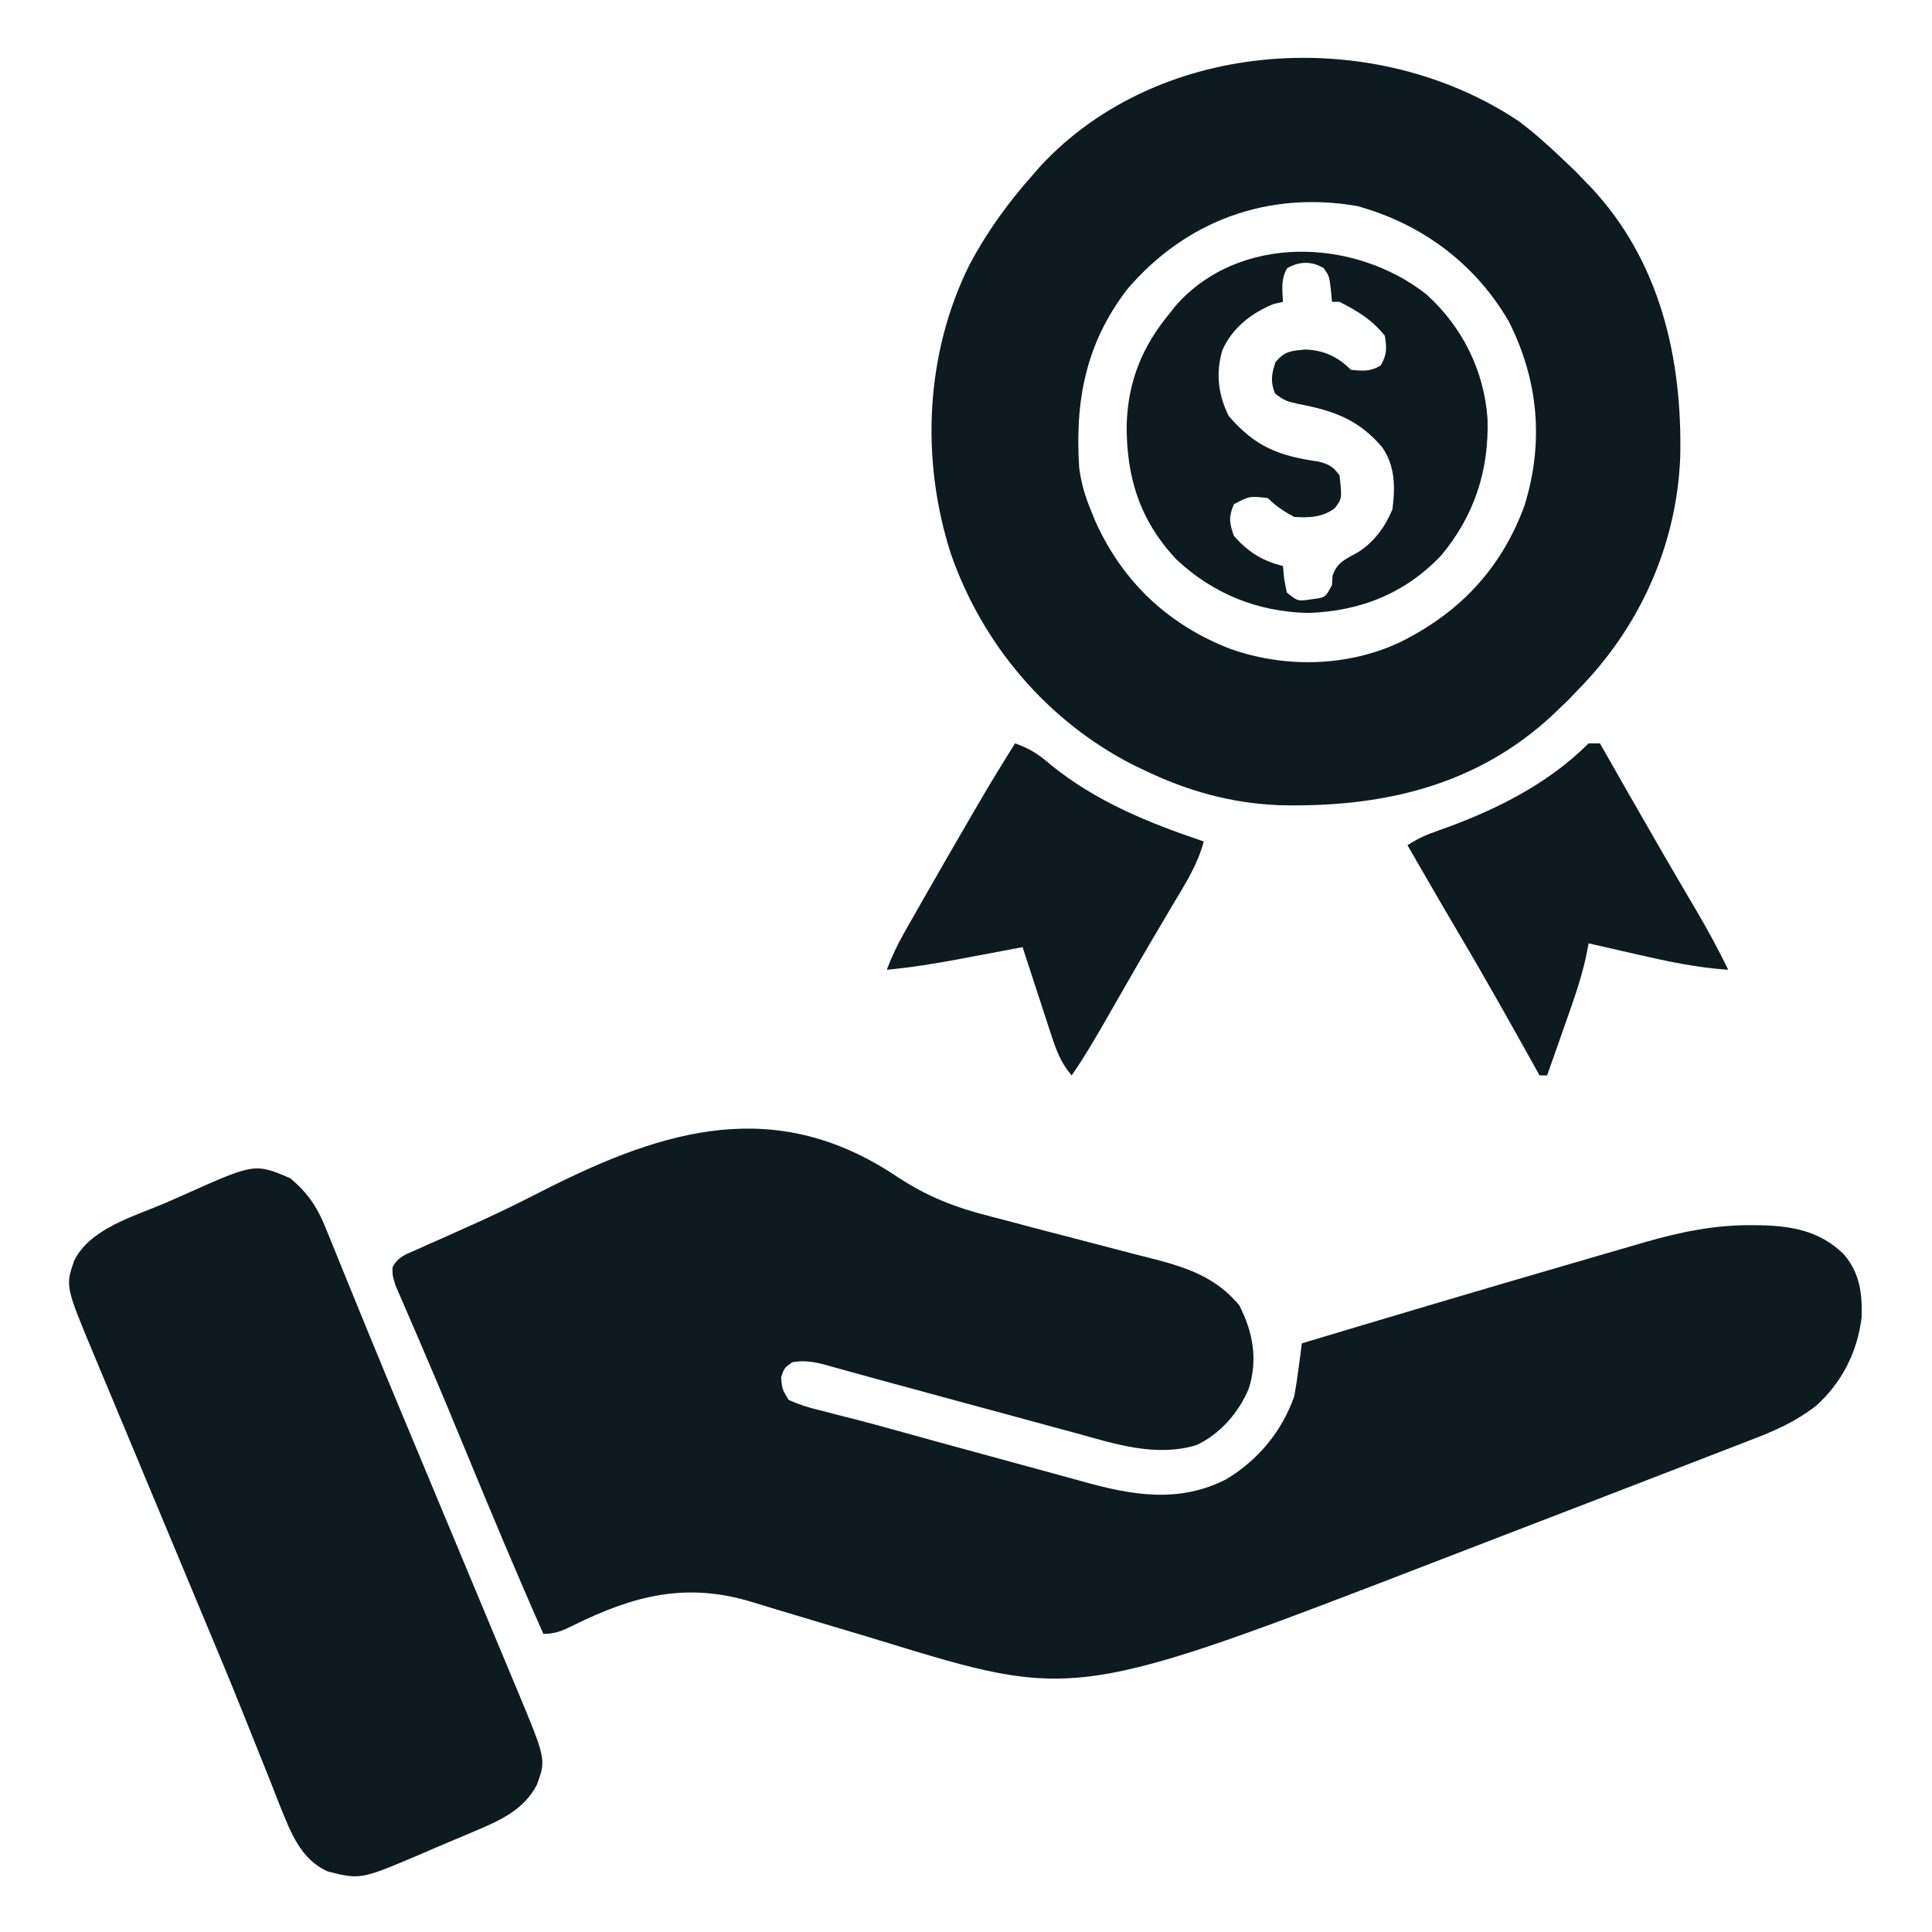
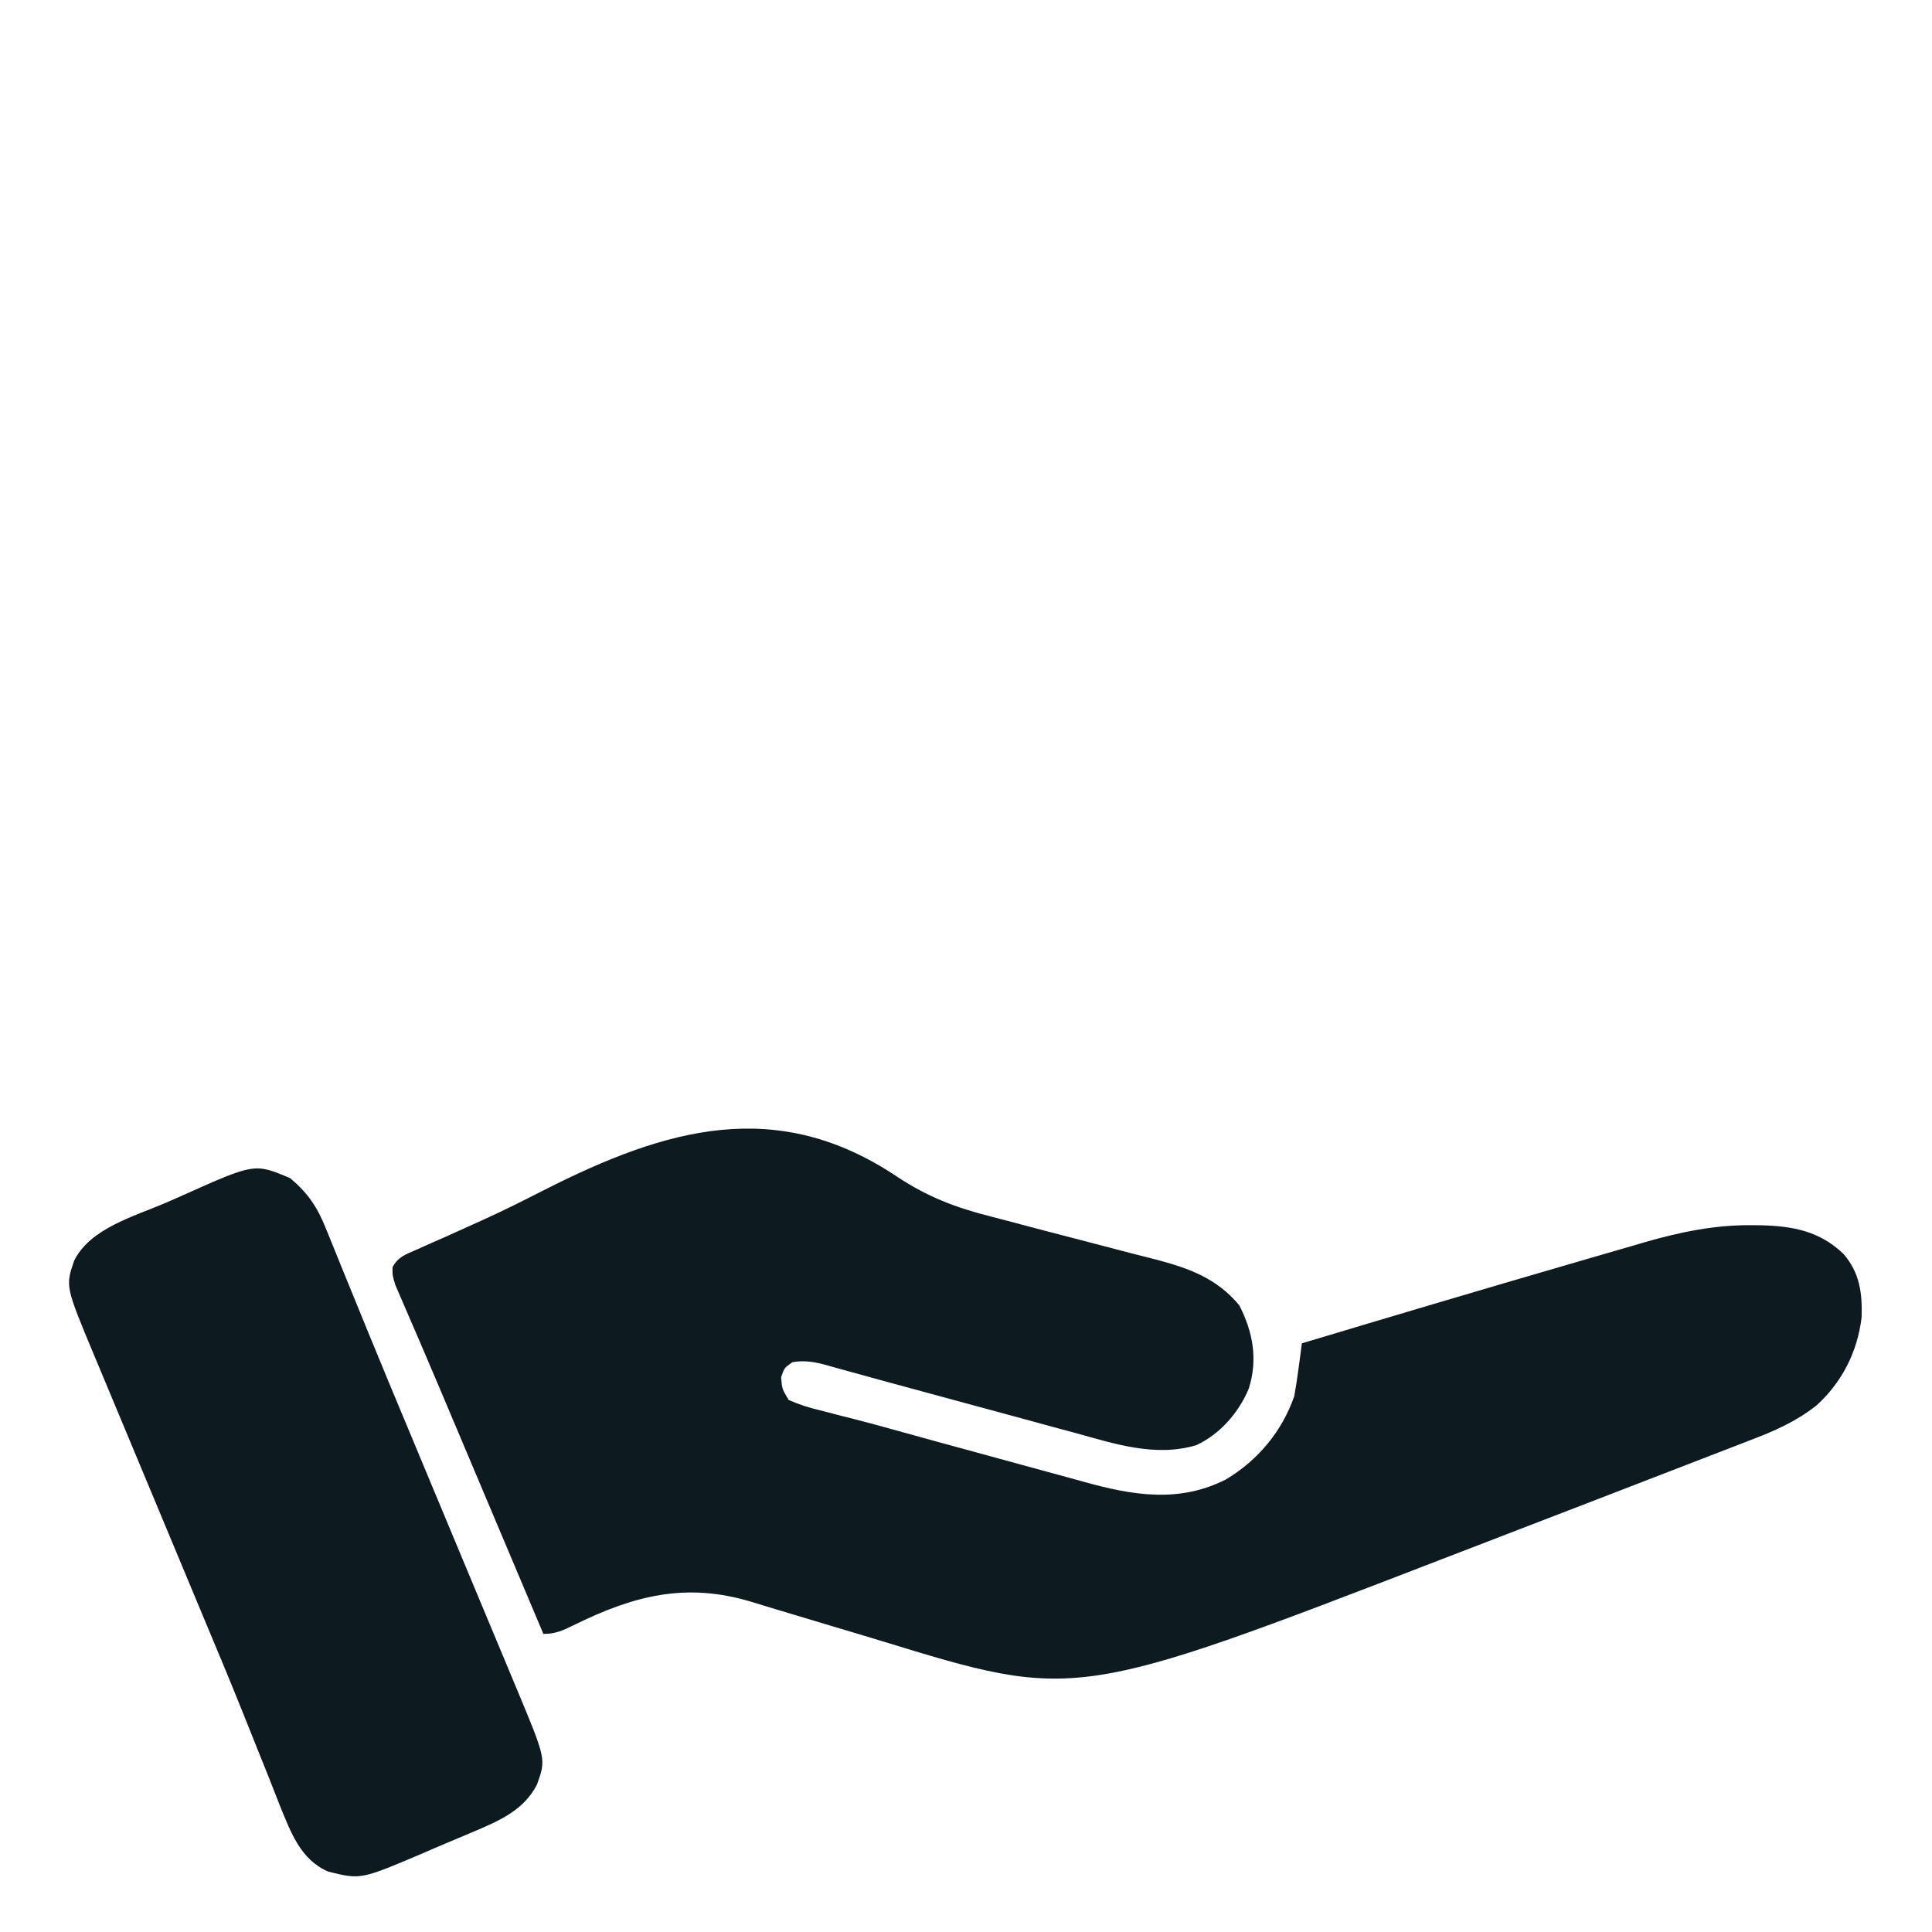
<svg xmlns="http://www.w3.org/2000/svg" version="1.1" width="512" height="512">
-   <path d="M0 0 C8.019 5.301 15.44 8.142 24.691 10.488 C27.022 11.079 29.344 11.696 31.666 12.319 C36.507 13.613 41.356 14.872 46.208 16.125 C51.562 17.507 56.913 18.899 62.258 20.315 C64.338 20.86 66.423 21.384 68.509 21.906 C77.341 24.226 84.697 26.895 90.645 34.062 C94.28 41.188 95.583 48.436 93.145 56.125 C90.503 62.472 85.49 68.238 79.208 71.125 C68.339 74.328 57.627 70.762 47.114 67.855 C45.475 67.413 43.835 66.972 42.195 66.532 C37.902 65.376 33.614 64.204 29.326 63.028 C24.986 61.841 20.642 60.67 16.297 59.498 C9.918 57.774 3.541 56.043 -2.833 54.301 C-3.532 54.111 -4.23 53.92 -4.95 53.724 C-8.027 52.884 -11.102 52.039 -14.174 51.184 C-15.154 50.912 -16.133 50.64 -17.142 50.36 C-17.968 50.129 -18.794 49.898 -19.645 49.66 C-22.508 48.947 -24.874 48.614 -27.792 49.125 C-29.959 50.625 -29.959 50.625 -30.792 53.125 C-30.533 56.221 -30.533 56.221 -28.792 59.125 C-25.89 60.402 -23.47 61.169 -20.417 61.883 C-18.495 62.381 -16.574 62.88 -14.652 63.38 C-13.029 63.788 -13.029 63.788 -11.373 64.205 C-7.441 65.215 -3.53 66.288 0.379 67.378 C7.256 69.293 14.139 71.182 21.028 73.049 C25.037 74.136 29.043 75.229 33.046 76.337 C36.989 77.428 40.936 78.503 44.887 79.567 C46.368 79.969 47.848 80.376 49.326 80.789 C62.314 84.415 74.704 86.548 87.208 80.125 C95.647 75.026 101.939 67.461 105.208 58.125 C105.64 55.697 106.013 53.258 106.333 50.812 C106.584 48.931 106.584 48.931 106.84 47.011 C106.962 46.059 107.083 45.106 107.208 44.125 C131.124 36.947 155.058 29.826 179.039 22.867 C181.304 22.21 183.568 21.55 185.832 20.889 C189.023 19.957 192.217 19.032 195.411 18.109 C196.808 17.699 196.808 17.699 198.234 17.281 C207.475 14.629 216.629 12.737 226.27 12.812 C227.045 12.818 227.82 12.824 228.619 12.829 C237.199 13.011 244.436 14.332 250.801 20.472 C255.093 25.516 255.757 30.837 255.555 37.222 C254.461 46.359 250.37 54.466 243.538 60.631 C238.06 64.917 232.36 67.401 225.883 69.851 C224.792 70.276 223.701 70.7 222.577 71.137 C220.277 72.03 217.974 72.918 215.669 73.8 C212.332 75.077 209 76.369 205.67 77.667 C198.918 80.294 192.157 82.898 185.395 85.5 C182.92 86.453 180.445 87.407 177.971 88.36 C173.529 90.071 169.088 91.782 164.646 93.491 C157.894 96.089 151.145 98.691 144.396 101.296 C47.259 138.779 47.259 138.779 -4.242 122.985 C-8.626 121.647 -13.019 120.341 -17.412 119.033 C-22.345 117.563 -27.278 116.091 -32.203 114.592 C-32.946 114.367 -33.69 114.141 -34.456 113.908 C-35.835 113.489 -37.214 113.069 -38.592 112.645 C-56.052 107.347 -69.909 110.991 -85.806 118.838 C-88.674 120.239 -90.554 121.125 -93.792 121.125 C-100.88 105.12 -107.63 88.984 -114.3 72.802 C-117.755 64.423 -121.232 56.057 -124.812 47.73 C-125.43 46.287 -126.047 44.844 -126.664 43.4 C-127.531 41.374 -128.401 39.35 -129.284 37.331 C-130.081 35.51 -130.863 33.683 -131.644 31.855 C-132.086 30.838 -132.527 29.822 -132.982 28.774 C-133.792 26.125 -133.792 26.125 -133.767 23.945 C-132.264 21.138 -130.222 20.548 -127.343 19.277 C-125.622 18.501 -125.622 18.501 -123.866 17.709 C-122.613 17.16 -121.359 16.611 -120.105 16.062 C-117.526 14.907 -114.953 13.742 -112.378 12.578 C-111.732 12.287 -111.085 11.996 -110.419 11.696 C-104.602 9.069 -98.911 6.22 -93.23 3.312 C-61.292 -12.841 -31.923 -21.437 0 0 Z " fill="#0d1b21" transform="translate(237.792,311.875)" />
-   <path d="M0 0 C4.459 3.33 8.52 7.04 12.531 10.891 C13.418 11.736 14.305 12.582 15.219 13.453 C15.982 14.258 16.745 15.062 17.531 15.891 C18.038 16.402 18.544 16.914 19.066 17.441 C37.469 37.018 43.381 62.806 42.812 88.918 C41.932 112.364 31.996 134.297 15.531 150.891 C14.686 151.778 13.84 152.664 12.969 153.578 C12.164 154.341 11.36 155.104 10.531 155.891 C9.996 156.409 9.461 156.927 8.91 157.461 C-11.542 176.425 -36.579 181.912 -63.527 181.277 C-76.376 180.727 -87.876 177.498 -99.469 171.891 C-100.367 171.461 -101.266 171.032 -102.191 170.59 C-124.914 158.984 -142.118 138.723 -150.468 114.67 C-158.533 89.683 -157.285 61.503 -145.459 37.874 C-140.781 29.126 -135.081 21.291 -128.469 13.891 C-127.931 13.271 -127.394 12.651 -126.84 12.012 C-94.938 -22.448 -37.957 -25.381 0 0 Z M-103.691 44.488 C-114.789 58.904 -117.626 74.186 -116.469 91.891 C-115.938 95.829 -114.971 99.218 -113.469 102.891 C-113.016 103.997 -112.564 105.103 -112.098 106.242 C-104.853 122.192 -92.76 133.565 -76.32 139.891 C-61.964 144.925 -45.629 144.621 -31.75 138.227 C-15.813 130.444 -4.62 118.677 1.531 101.891 C6.747 85.111 5.248 68.64 -2.656 53.016 C-11.535 37.751 -25.654 27.236 -42.719 22.516 C-66.258 18.377 -88.128 26.3 -103.691 44.488 Z " fill="#0d1b21" transform="translate(402.469,32.109)" />
+   <path d="M0 0 C8.019 5.301 15.44 8.142 24.691 10.488 C27.022 11.079 29.344 11.696 31.666 12.319 C36.507 13.613 41.356 14.872 46.208 16.125 C51.562 17.507 56.913 18.899 62.258 20.315 C64.338 20.86 66.423 21.384 68.509 21.906 C77.341 24.226 84.697 26.895 90.645 34.062 C94.28 41.188 95.583 48.436 93.145 56.125 C90.503 62.472 85.49 68.238 79.208 71.125 C68.339 74.328 57.627 70.762 47.114 67.855 C45.475 67.413 43.835 66.972 42.195 66.532 C37.902 65.376 33.614 64.204 29.326 63.028 C24.986 61.841 20.642 60.67 16.297 59.498 C9.918 57.774 3.541 56.043 -2.833 54.301 C-3.532 54.111 -4.23 53.92 -4.95 53.724 C-8.027 52.884 -11.102 52.039 -14.174 51.184 C-15.154 50.912 -16.133 50.64 -17.142 50.36 C-17.968 50.129 -18.794 49.898 -19.645 49.66 C-22.508 48.947 -24.874 48.614 -27.792 49.125 C-29.959 50.625 -29.959 50.625 -30.792 53.125 C-30.533 56.221 -30.533 56.221 -28.792 59.125 C-25.89 60.402 -23.47 61.169 -20.417 61.883 C-18.495 62.381 -16.574 62.88 -14.652 63.38 C-13.029 63.788 -13.029 63.788 -11.373 64.205 C-7.441 65.215 -3.53 66.288 0.379 67.378 C7.256 69.293 14.139 71.182 21.028 73.049 C25.037 74.136 29.043 75.229 33.046 76.337 C36.989 77.428 40.936 78.503 44.887 79.567 C46.368 79.969 47.848 80.376 49.326 80.789 C62.314 84.415 74.704 86.548 87.208 80.125 C95.647 75.026 101.939 67.461 105.208 58.125 C105.64 55.697 106.013 53.258 106.333 50.812 C106.584 48.931 106.584 48.931 106.84 47.011 C106.962 46.059 107.083 45.106 107.208 44.125 C131.124 36.947 155.058 29.826 179.039 22.867 C181.304 22.21 183.568 21.55 185.832 20.889 C189.023 19.957 192.217 19.032 195.411 18.109 C196.808 17.699 196.808 17.699 198.234 17.281 C207.475 14.629 216.629 12.737 226.27 12.812 C227.045 12.818 227.82 12.824 228.619 12.829 C237.199 13.011 244.436 14.332 250.801 20.472 C255.093 25.516 255.757 30.837 255.555 37.222 C254.461 46.359 250.37 54.466 243.538 60.631 C238.06 64.917 232.36 67.401 225.883 69.851 C224.792 70.276 223.701 70.7 222.577 71.137 C220.277 72.03 217.974 72.918 215.669 73.8 C212.332 75.077 209 76.369 205.67 77.667 C198.918 80.294 192.157 82.898 185.395 85.5 C182.92 86.453 180.445 87.407 177.971 88.36 C173.529 90.071 169.088 91.782 164.646 93.491 C157.894 96.089 151.145 98.691 144.396 101.296 C47.259 138.779 47.259 138.779 -4.242 122.985 C-8.626 121.647 -13.019 120.341 -17.412 119.033 C-22.345 117.563 -27.278 116.091 -32.203 114.592 C-32.946 114.367 -33.69 114.141 -34.456 113.908 C-35.835 113.489 -37.214 113.069 -38.592 112.645 C-56.052 107.347 -69.909 110.991 -85.806 118.838 C-88.674 120.239 -90.554 121.125 -93.792 121.125 C-117.755 64.423 -121.232 56.057 -124.812 47.73 C-125.43 46.287 -126.047 44.844 -126.664 43.4 C-127.531 41.374 -128.401 39.35 -129.284 37.331 C-130.081 35.51 -130.863 33.683 -131.644 31.855 C-132.086 30.838 -132.527 29.822 -132.982 28.774 C-133.792 26.125 -133.792 26.125 -133.767 23.945 C-132.264 21.138 -130.222 20.548 -127.343 19.277 C-125.622 18.501 -125.622 18.501 -123.866 17.709 C-122.613 17.16 -121.359 16.611 -120.105 16.062 C-117.526 14.907 -114.953 13.742 -112.378 12.578 C-111.732 12.287 -111.085 11.996 -110.419 11.696 C-104.602 9.069 -98.911 6.22 -93.23 3.312 C-61.292 -12.841 -31.923 -21.437 0 0 Z " fill="#0d1b21" transform="translate(237.792,311.875)" />
  <path d="M0 0 C4.722 4.007 7.18 7.664 9.469 13.422 C9.944 14.581 9.944 14.581 10.429 15.764 C11.483 18.339 12.522 20.919 13.562 23.5 C14.312 25.338 15.063 27.175 15.815 29.011 C17.413 32.916 19.007 36.821 20.599 40.728 C24.228 49.617 27.931 58.475 31.631 67.334 C33.298 71.326 34.962 75.32 36.626 79.314 C40.168 87.813 43.714 96.311 47.262 104.807 C49.107 109.225 50.95 113.642 52.793 118.06 C53.673 120.166 54.553 122.273 55.433 124.379 C56.656 127.304 57.877 130.23 59.098 133.156 C59.635 134.441 59.635 134.441 60.184 135.751 C67.781 153.983 67.781 153.983 65.371 160.668 C61.876 167.527 55.27 170.323 48.461 173.203 C47.743 173.508 47.026 173.813 46.286 174.128 C44.773 174.766 43.259 175.402 41.743 176.033 C39.456 176.992 37.184 177.98 34.91 178.969 C18.662 185.872 18.662 185.872 10.062 183.75 C2.749 180.631 0.135 173.34 -2.694 166.447 C-3.704 163.907 -4.696 161.36 -5.688 158.812 C-6.418 156.988 -7.15 155.165 -7.885 153.342 C-9.445 149.472 -10.994 145.599 -12.539 141.724 C-16.095 132.831 -19.803 124.003 -23.502 115.169 C-25.596 110.166 -27.68 105.159 -29.766 100.152 C-32.887 92.665 -36.011 85.178 -39.137 77.693 C-40.982 73.275 -42.825 68.858 -44.668 64.44 C-45.548 62.334 -46.428 60.227 -47.308 58.121 C-48.531 55.196 -49.752 52.27 -50.973 49.344 C-51.331 48.488 -51.69 47.631 -52.059 46.749 C-59.608 28.633 -59.608 28.633 -57.281 21.832 C-53.03 13.237 -41.289 10.079 -32.915 6.467 C-31.433 5.824 -29.956 5.172 -28.482 4.512 C-9.44 -4.017 -9.44 -4.017 0 0 Z " fill="#0d1b21" transform="translate(76.938,312.25)" />
-   <path d="M0 0 C9.579 8.648 15.314 20.229 16.215 33.059 C16.616 46.673 12.699 58.699 3.938 69.188 C-5.7 79.352 -17.565 83.984 -31.375 84.438 C-44.729 84.126 -56.504 79.388 -66.25 70.25 C-75.982 59.889 -79.532 48.391 -79.42 34.416 C-79.023 22.951 -75.294 13.806 -68 5 C-67.5 4.364 -67 3.729 -66.484 3.074 C-49.578 -16.181 -18.962 -14.933 0 0 Z M-36.875 -6.938 C-38.582 -3.998 -38.188 -1.321 -38 2 C-38.825 2.186 -39.65 2.371 -40.5 2.562 C-46.371 4.974 -51.443 8.888 -54.062 14.812 C-55.864 20.837 -55.16 26.68 -52.375 32.25 C-45.3 40.442 -39.122 42.825 -28.488 44.34 C-25.726 45.073 -24.661 45.696 -23 48 C-22.343 54.13 -22.343 54.13 -24.254 56.66 C-27.438 59.103 -31.082 59.247 -35 59 C-37.779 57.511 -39.788 56.212 -42 54 C-46.864 53.442 -46.864 53.442 -51 55.625 C-52.428 59.016 -52.251 60.525 -51 64 C-47.359 68.209 -43.44 70.673 -38 72 C-37.897 73.114 -37.794 74.228 -37.688 75.375 C-37.461 76.571 -37.234 77.767 -37 79 C-34.105 81.361 -34.105 81.361 -30.438 80.812 C-26.742 80.352 -26.742 80.352 -25 77 C-24.959 76.216 -24.918 75.433 -24.875 74.625 C-23.639 70.917 -21.365 70.198 -18.07 68.32 C-13.842 65.624 -10.914 61.617 -9 57 C-8.225 51.117 -8.248 45.562 -11.68 40.559 C-17.922 33.19 -24.581 30.828 -33.875 29.062 C-36.694 28.456 -37.855 28.12 -40.125 26.25 C-41.359 23.076 -41.028 21.222 -40 18 C-37.542 15.05 -35.986 14.999 -32.125 14.625 C-27.196 14.809 -23.498 16.502 -20 20 C-16.897 20.33 -14.842 20.505 -12.125 18.875 C-10.416 16.027 -10.478 14.262 -11 11 C-14.332 6.759 -18.269 4.41 -23 2 C-23.66 2 -24.32 2 -25 2 C-25.103 0.907 -25.206 -0.186 -25.312 -1.312 C-25.743 -4.839 -25.743 -4.839 -27.188 -6.938 C-30.431 -8.839 -33.619 -8.783 -36.875 -6.938 Z " fill="#0d1b21" transform="translate(378,78)" />
-   <path d="M0 0 C3.785 1.319 6.313 2.925 9.312 5.562 C21.457 15.45 35.292 21.028 50 26 C48.372 32.182 45.058 37.311 41.812 42.75 C40.55 44.888 39.288 47.026 38.027 49.164 C37.37 50.277 36.712 51.39 36.035 52.536 C33.959 56.06 31.915 59.602 29.879 63.148 C29.542 63.734 29.206 64.32 28.859 64.923 C27.229 67.762 25.602 70.603 23.976 73.444 C21.125 78.406 18.268 83.301 15 88 C12.102 84.627 10.892 81.252 9.52 77.047 C9.302 76.387 9.084 75.726 8.86 75.046 C8.17 72.95 7.491 70.85 6.812 68.75 C6.345 67.323 5.877 65.896 5.408 64.469 C4.264 60.982 3.13 57.492 2 54 C1.229 54.146 0.458 54.292 -0.336 54.443 C-3.869 55.111 -7.403 55.774 -10.938 56.438 C-12.15 56.668 -13.362 56.898 -14.611 57.135 C-21.068 58.342 -27.459 59.386 -34 60 C-32.709 56.61 -31.242 53.478 -29.453 50.324 C-28.945 49.425 -28.436 48.526 -27.912 47.6 C-27.364 46.639 -26.815 45.678 -26.25 44.688 C-25.681 43.686 -25.112 42.684 -24.525 41.652 C-20.223 34.099 -15.874 26.574 -11.5 19.062 C-10.925 18.075 -10.351 17.088 -9.759 16.071 C-6.593 10.656 -3.354 5.301 0 0 Z " fill="#0d1b21" transform="translate(269,197)" />
-   <path d="M0 0 C0.99 0 1.98 0 3 0 C3.411 0.723 3.823 1.445 4.247 2.189 C6.205 5.627 8.164 9.064 10.125 12.5 C10.483 13.127 10.84 13.754 11.209 14.4 C16.897 24.368 22.646 34.298 28.481 44.182 C31.529 49.37 34.38 54.582 37 60 C28.763 59.459 20.906 57.79 12.875 55.938 C11.632 55.656 10.39 55.374 9.109 55.084 C6.072 54.395 3.035 53.7 0 53 C-0.235 54.205 -0.469 55.411 -0.711 56.652 C-2.151 63.131 -4.412 69.315 -6.625 75.562 C-7.045 76.762 -7.465 77.961 -7.898 79.197 C-8.928 82.133 -9.962 85.067 -11 88 C-11.66 88 -12.32 88 -13 88 C-13.372 87.332 -13.743 86.663 -14.126 85.975 C-20.811 73.968 -27.522 61.986 -34.535 50.168 C-37.435 45.279 -40.28 40.359 -43.125 35.438 C-43.611 34.597 -44.097 33.756 -44.598 32.889 C-45.733 30.926 -46.867 28.963 -48 27 C-45.291 25.194 -42.858 24.168 -39.81 23.098 C-25.326 18.011 -10.984 10.984 0 0 Z " fill="#0d1b21" transform="translate(421,197)" />
</svg>